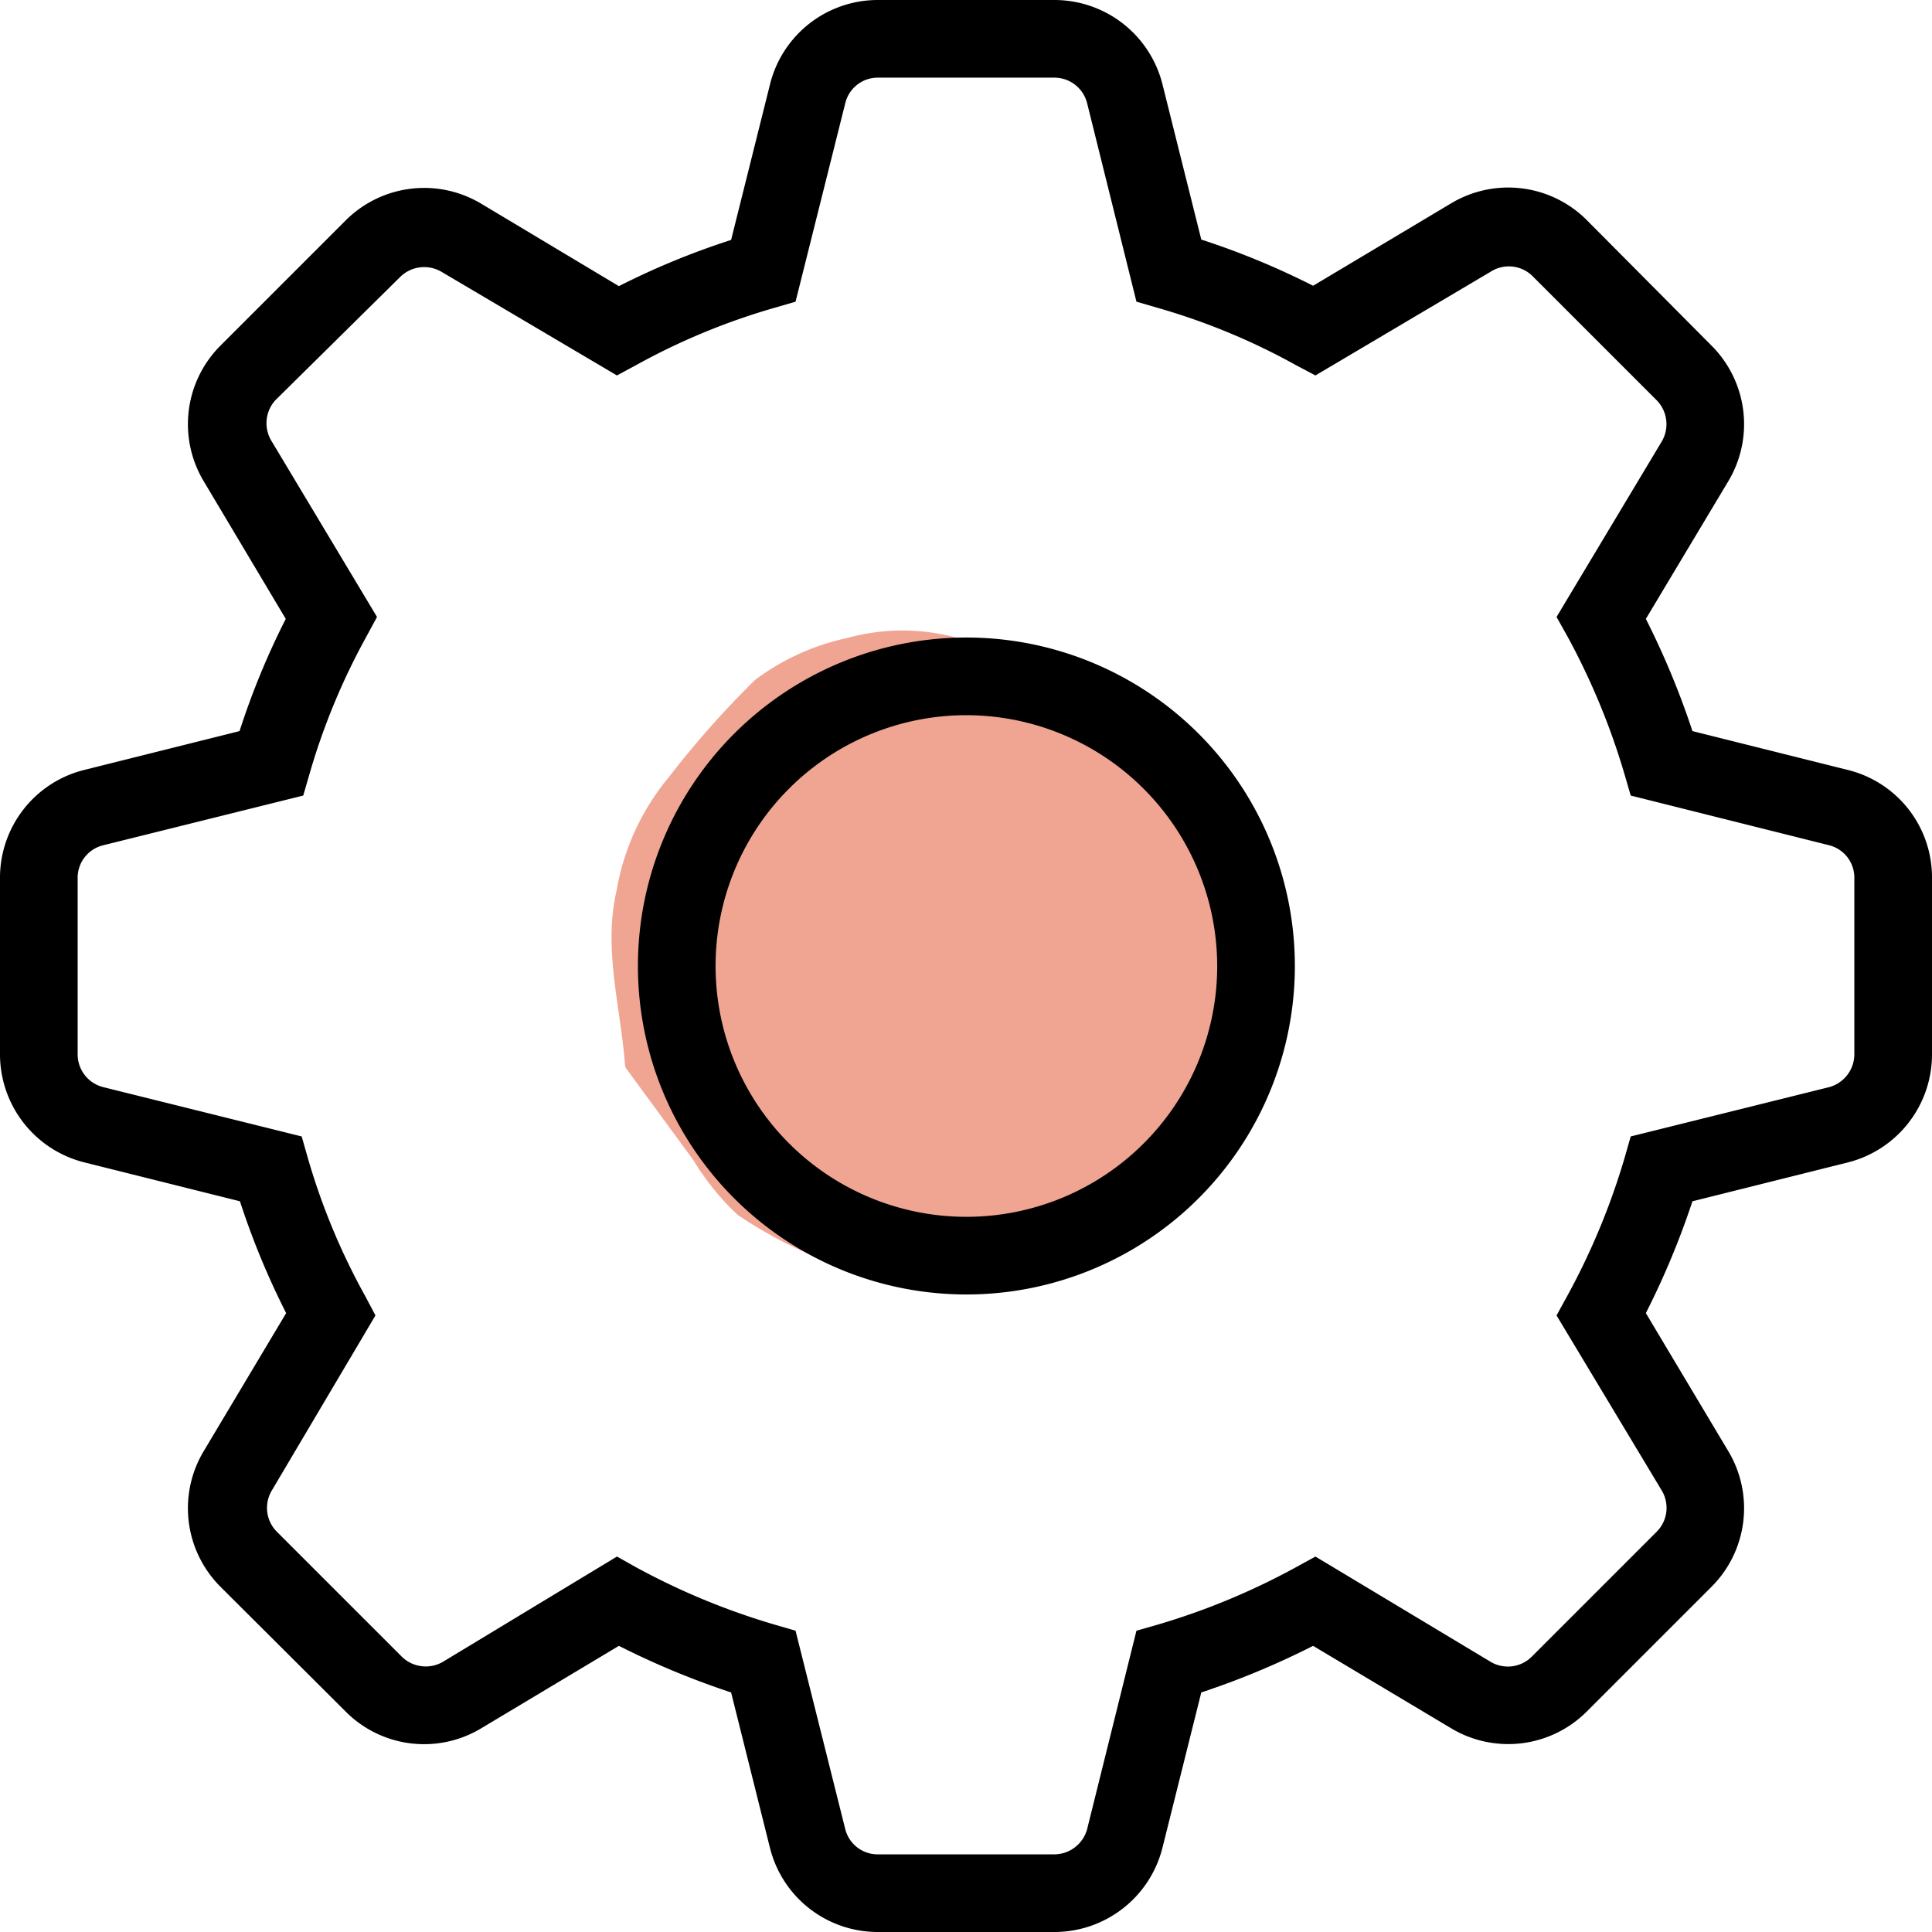
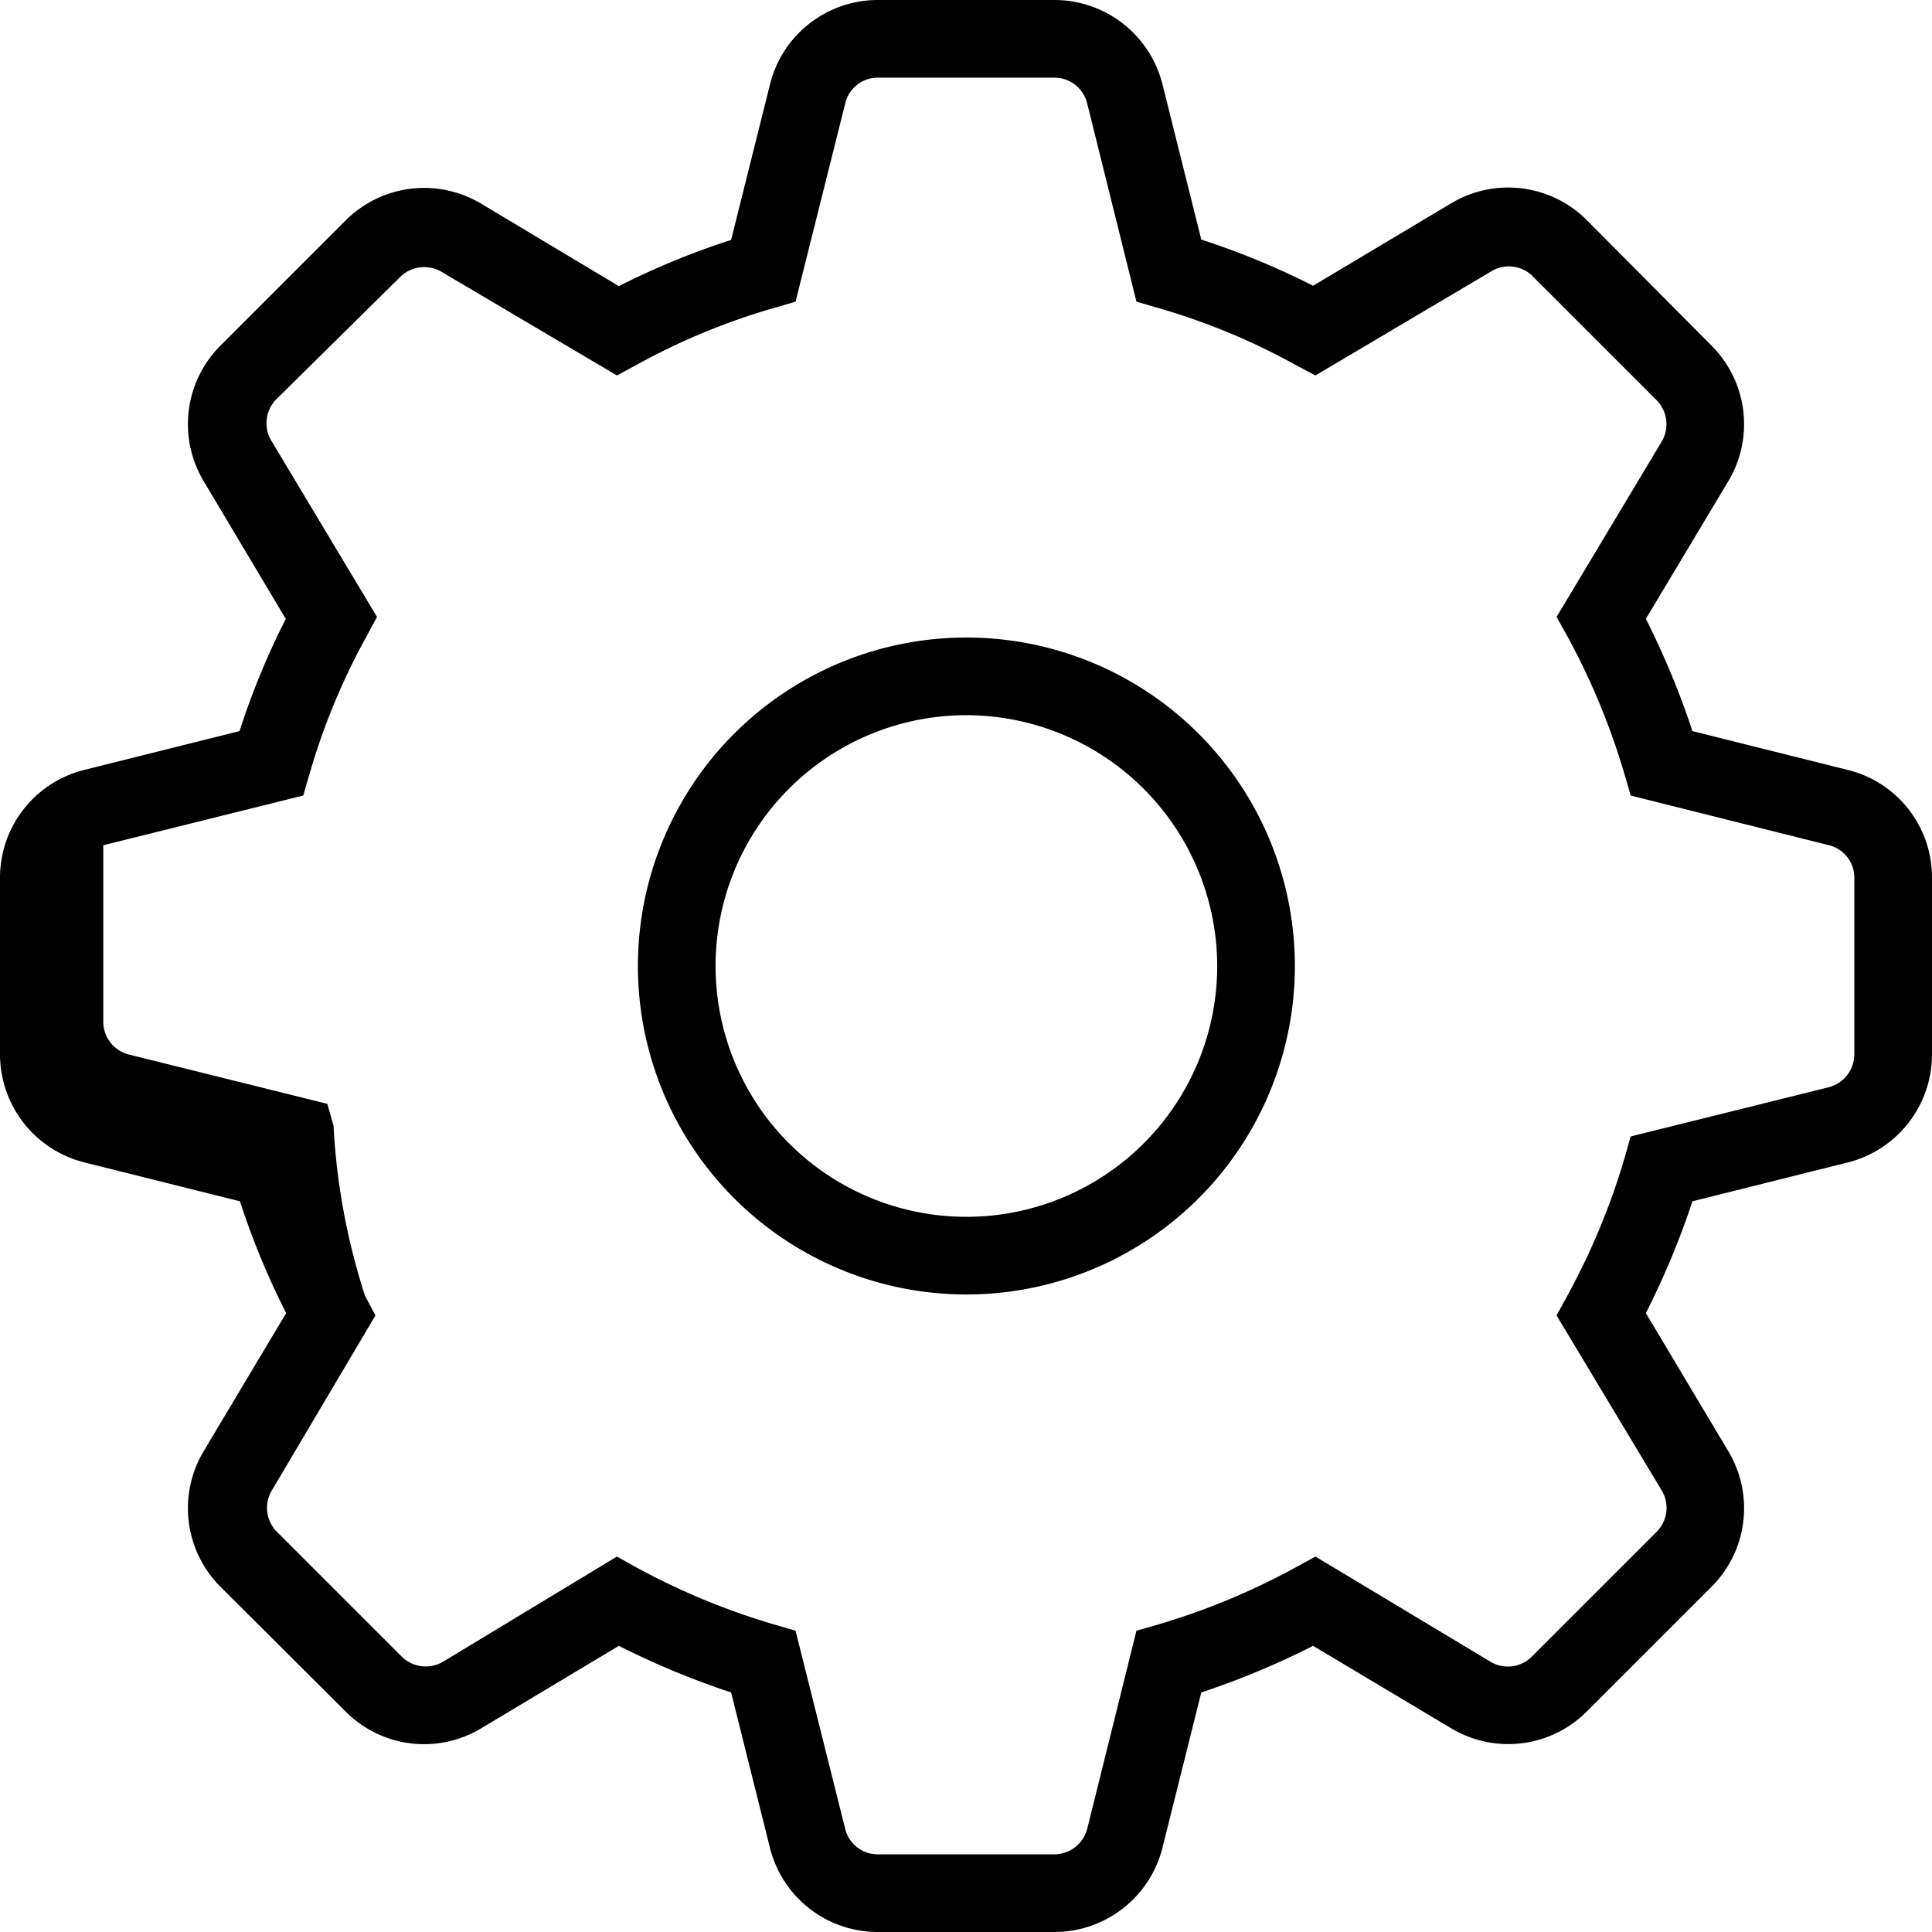
<svg xmlns="http://www.w3.org/2000/svg" viewBox="0 0 49.76 49.76">
  <defs>
    <style>.cls-1{isolation:isolate;}.cls-2{fill:#efa592;mix-blend-mode:multiply;}</style>
  </defs>
  <g class="cls-1">
    <g id="레이어_2" data-name="레이어 2">
      <g id="Layer_1" data-name="Layer 1">
-         <path class="cls-2" d="M31.26,21.47a3.3,3.3,0,0,1,.32.69c.15.7.25,1.41.37,2.12a4.75,4.75,0,0,1-.35,2.6,12.39,12.39,0,0,0-.39,1.87,3.88,3.88,0,0,1-1.43,2.54,5.15,5.15,0,0,1-2.33,1,2.23,2.23,0,0,0-1,.28,4.26,4.26,0,0,1-3.57.4A11.39,11.39,0,0,1,19,31.29a6.33,6.33,0,0,1-.92-1.07c-.1-.13-.18-.29-.28-.42l-1.65-2.25a.19.19,0,0,1-.05-.1c-.11-1.5-.57-3-.22-4.51A6.2,6.2,0,0,1,17.24,20a24,24,0,0,1,2.21-2.49,6.08,6.08,0,0,1,2.38-1.08,5.34,5.34,0,0,1,3.21.12,9.52,9.52,0,0,0,1.72.33c.09,0,.22.05.26.11.49.79,1.48.82,2.09,1.4a12.31,12.31,0,0,1,1,1.24c.26.33.55.64.78,1a4.52,4.52,0,0,1,.38.8Z" />
-         <path d="M27.16,49.76H22.61a2.86,2.86,0,0,1-2.78-2.17l-1-4a20.93,20.93,0,0,1-2.89-1.2L12.4,44.51a2.85,2.85,0,0,1-3.5-.43L5.68,40.87a2.86,2.86,0,0,1-.43-3.5l2.12-3.55a20.07,20.07,0,0,1-1.19-2.88l-4-1A2.87,2.87,0,0,1,0,27.16V22.61a2.86,2.86,0,0,1,2.17-2.78l4-1a19.72,19.72,0,0,1,1.19-2.89L5.25,12.4a2.86,2.86,0,0,1,.43-3.5L8.9,5.68a2.86,2.86,0,0,1,3.5-.43l3.54,2.12a19.72,19.72,0,0,1,2.89-1.19l1-4A2.86,2.86,0,0,1,22.61,0h4.55a2.87,2.87,0,0,1,2.78,2.17l1,4a20.07,20.07,0,0,1,2.88,1.19l3.55-2.12a2.86,2.86,0,0,1,3.5.43L44.08,8.9a2.86,2.86,0,0,1,.43,3.5l-2.12,3.54a20.93,20.93,0,0,1,1.2,2.89l4,1a2.85,2.85,0,0,1,2.17,2.78v4.55a2.87,2.87,0,0,1-2.17,2.78l-4,1a20.81,20.81,0,0,1-1.2,2.88l2.12,3.55a2.86,2.86,0,0,1-.43,3.5l-3.21,3.21a2.86,2.86,0,0,1-3.5.43l-3.55-2.12a20.81,20.81,0,0,1-2.88,1.2l-1,4A2.87,2.87,0,0,1,27.16,49.76ZM15.89,40.09l.5.28a18.07,18.07,0,0,0,3.55,1.47l.55.16,1.28,5.11a.86.86,0,0,0,.84.65h4.55a.88.88,0,0,0,.84-.65L29.27,42l.56-.16a18,18,0,0,0,3.54-1.47l.51-.28,4.51,2.71a.87.87,0,0,0,1.06-.13l3.22-3.22a.87.87,0,0,0,.13-1.06l-2.71-4.51.28-.51a18,18,0,0,0,1.47-3.54l.16-.56L47.11,28a.88.88,0,0,0,.65-.84V22.61a.86.86,0,0,0-.65-.84h0L42,20.49l-.16-.55a18.07,18.07,0,0,0-1.47-3.55l-.28-.5,2.71-4.52a.88.88,0,0,0-.13-1.06L39.45,7.09A.87.87,0,0,0,38.39,7L33.88,9.67l-.51-.27a16.93,16.93,0,0,0-3.55-1.47l-.55-.16L28,2.66A.87.87,0,0,0,27.16,2H22.61a.86.86,0,0,0-.84.66L20.49,7.77l-.55.16A17.16,17.16,0,0,0,16.39,9.4l-.5.27L11.37,7a.88.88,0,0,0-1.06.13L7.09,10.31A.88.88,0,0,0,7,11.37l2.71,4.52-.27.5a17.16,17.16,0,0,0-1.47,3.55l-.16.55L2.66,21.77a.86.86,0,0,0-.66.84v4.55a.87.87,0,0,0,.66.84l5.11,1.27.16.56A17.08,17.08,0,0,0,9.4,33.37l.27.51L7,38.39a.87.87,0,0,0,.13,1.06l3.22,3.22a.88.88,0,0,0,1.06.13Zm9-6.75a8.46,8.46,0,1,1,8.46-8.46A8.46,8.46,0,0,1,24.88,33.34Zm0-14.92a6.46,6.46,0,1,0,6.46,6.46A6.47,6.47,0,0,0,24.88,18.42Z" />
+         <path d="M27.16,49.76H22.61a2.86,2.86,0,0,1-2.78-2.17l-1-4a20.93,20.93,0,0,1-2.89-1.2L12.4,44.51a2.85,2.85,0,0,1-3.5-.43L5.68,40.87a2.86,2.86,0,0,1-.43-3.5l2.12-3.55a20.07,20.07,0,0,1-1.19-2.88l-4-1A2.87,2.87,0,0,1,0,27.16V22.61a2.86,2.86,0,0,1,2.17-2.78l4-1a19.72,19.72,0,0,1,1.19-2.89L5.25,12.4a2.86,2.86,0,0,1,.43-3.5L8.9,5.68a2.86,2.86,0,0,1,3.5-.43l3.54,2.12a19.72,19.72,0,0,1,2.89-1.19l1-4A2.86,2.86,0,0,1,22.61,0h4.55a2.87,2.87,0,0,1,2.78,2.17l1,4a20.07,20.07,0,0,1,2.88,1.19l3.55-2.12a2.86,2.86,0,0,1,3.5.43L44.08,8.9a2.86,2.86,0,0,1,.43,3.5l-2.12,3.54a20.93,20.93,0,0,1,1.2,2.89l4,1a2.85,2.85,0,0,1,2.17,2.78v4.55a2.87,2.87,0,0,1-2.17,2.78l-4,1a20.81,20.81,0,0,1-1.2,2.88l2.12,3.55a2.86,2.86,0,0,1-.43,3.5l-3.21,3.21a2.86,2.86,0,0,1-3.5.43l-3.55-2.12a20.81,20.81,0,0,1-2.88,1.2l-1,4A2.87,2.87,0,0,1,27.16,49.76ZM15.89,40.09l.5.28a18.07,18.07,0,0,0,3.55,1.47l.55.16,1.28,5.11a.86.86,0,0,0,.84.65h4.55a.88.88,0,0,0,.84-.65L29.27,42l.56-.16a18,18,0,0,0,3.54-1.47l.51-.28,4.51,2.71a.87.87,0,0,0,1.06-.13l3.22-3.22a.87.87,0,0,0,.13-1.06l-2.71-4.51.28-.51a18,18,0,0,0,1.47-3.54l.16-.56L47.11,28a.88.88,0,0,0,.65-.84V22.61a.86.86,0,0,0-.65-.84h0L42,20.49l-.16-.55a18.07,18.07,0,0,0-1.47-3.55l-.28-.5,2.71-4.52a.88.88,0,0,0-.13-1.06L39.45,7.09A.87.87,0,0,0,38.39,7L33.88,9.67l-.51-.27a16.93,16.93,0,0,0-3.55-1.47l-.55-.16L28,2.66A.87.87,0,0,0,27.16,2H22.61a.86.86,0,0,0-.84.66L20.49,7.77l-.55.16A17.16,17.16,0,0,0,16.39,9.4l-.5.27L11.37,7a.88.88,0,0,0-1.06.13L7.09,10.31A.88.88,0,0,0,7,11.37l2.71,4.52-.27.5a17.16,17.16,0,0,0-1.47,3.55l-.16.55L2.66,21.77v4.55a.87.87,0,0,0,.66.84l5.11,1.27.16.56A17.08,17.08,0,0,0,9.4,33.37l.27.51L7,38.39a.87.87,0,0,0,.13,1.06l3.22,3.22a.88.88,0,0,0,1.06.13Zm9-6.75a8.46,8.46,0,1,1,8.46-8.46A8.46,8.46,0,0,1,24.88,33.34Zm0-14.92a6.46,6.46,0,1,0,6.46,6.46A6.47,6.47,0,0,0,24.88,18.42Z" />
      </g>
    </g>
  </g>
</svg>